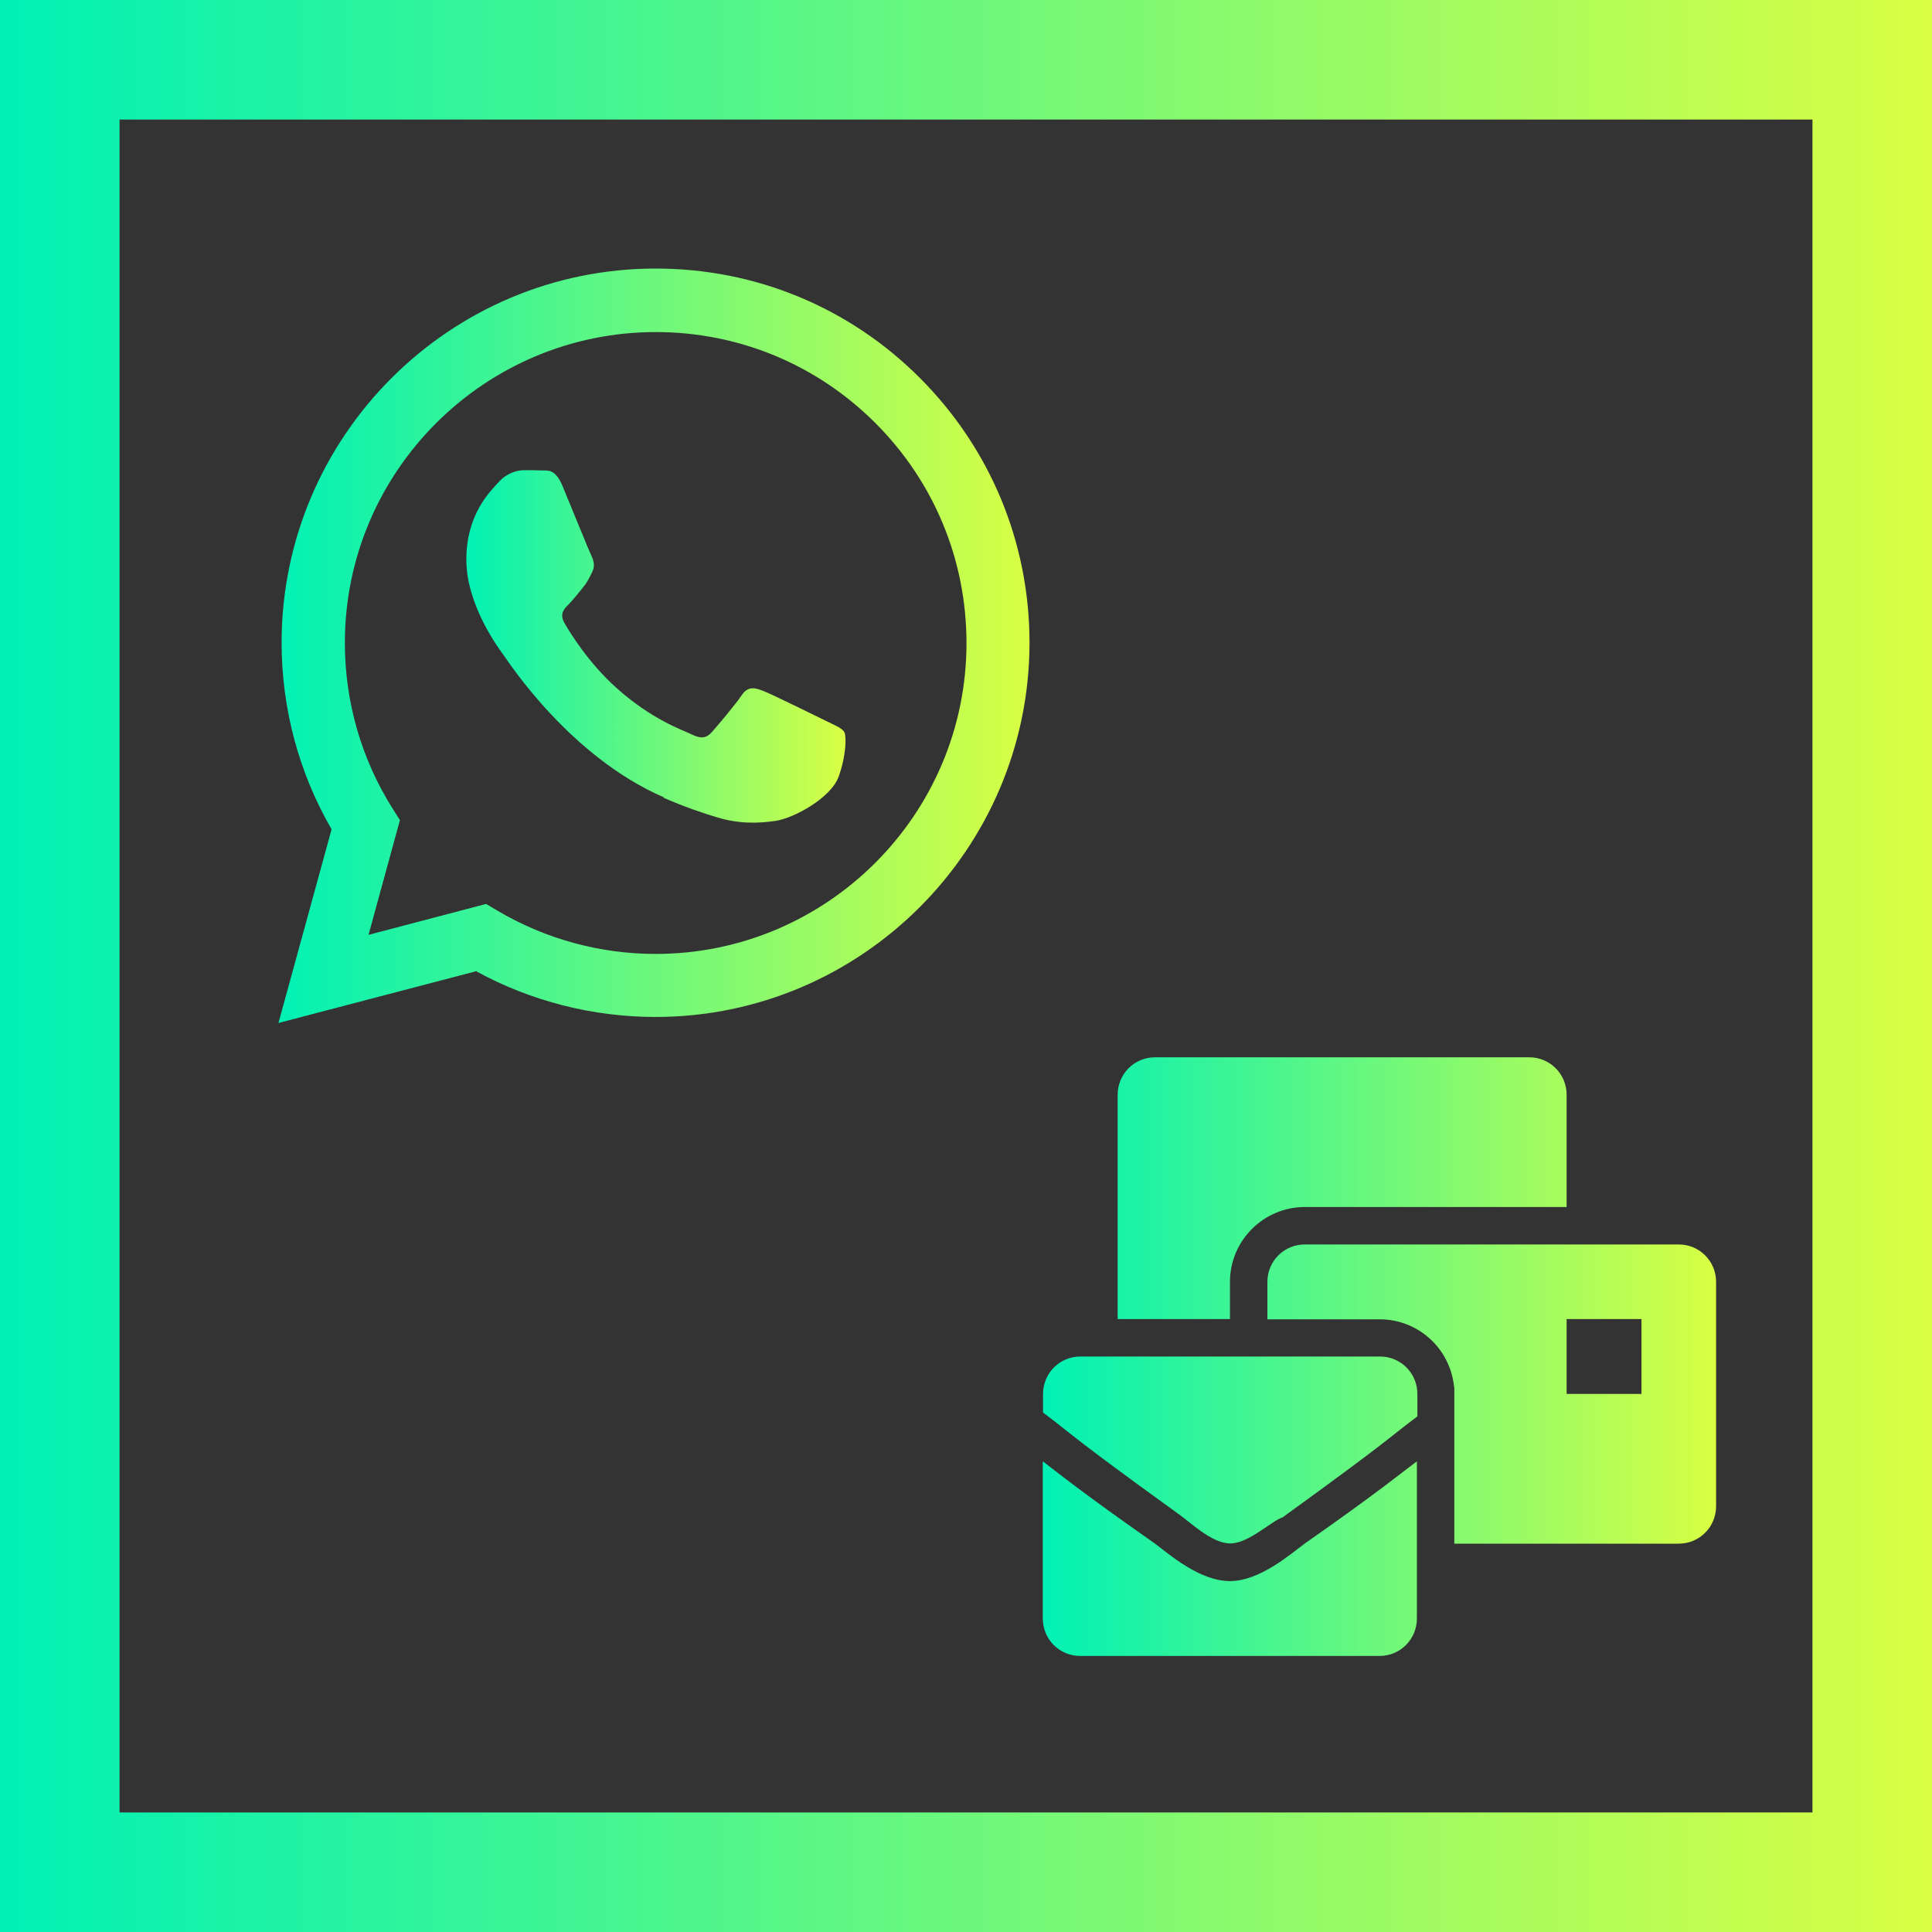
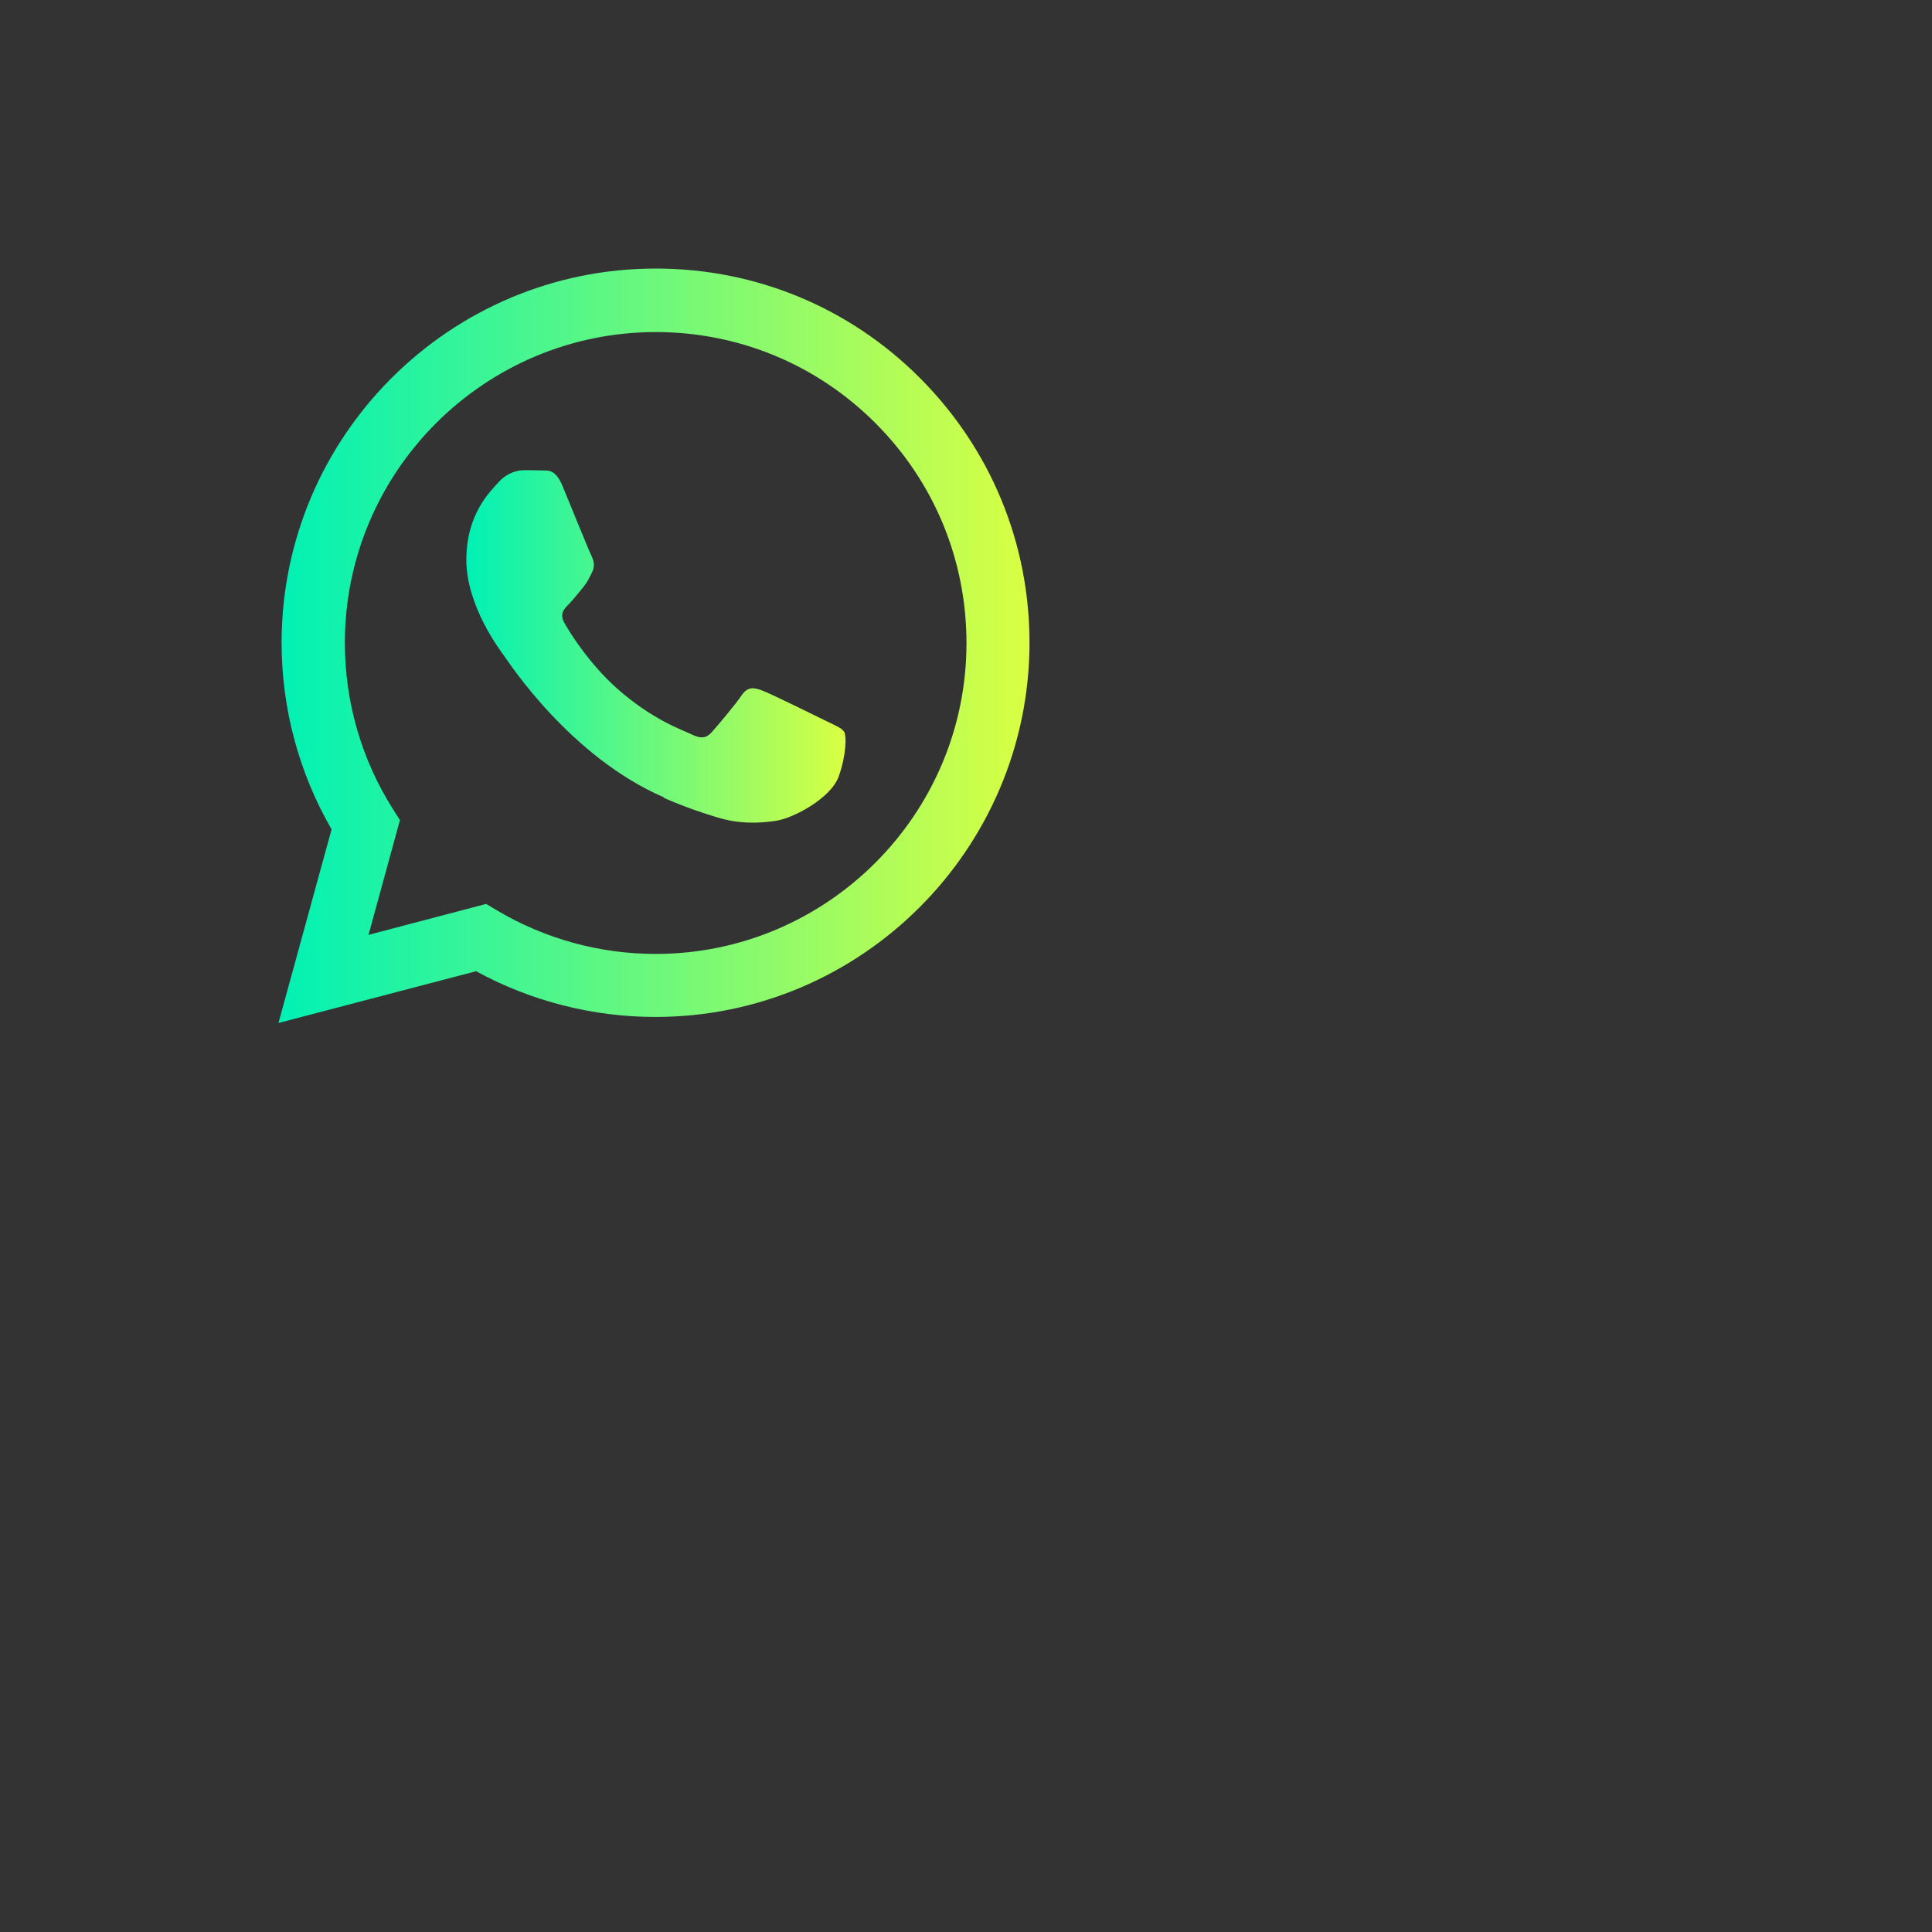
<svg xmlns="http://www.w3.org/2000/svg" xmlns:xlink="http://www.w3.org/1999/xlink" version="1.1" viewBox="0 0 800 800">
  <rect x="0" y="0" width="800" height="800" fill="#333333" stroke="none" />
  <defs>
    <style>
      .cls-1 {
        fill: url(#New_Gradient_Swatch);
      }

      .cls-2 {
        fill: url(#New_Gradient_Swatch-4);
      }

      .cls-3 {
        fill: url(#New_Gradient_Swatch-3);
      }

      .cls-4 {
        fill: url(#New_Gradient_Swatch-2);
      }
    </style>
    <linearGradient id="New_Gradient_Swatch" data-name="New Gradient Swatch" x1="115.3" y1="267.6" x2="426.3" y2="267.6" gradientUnits="userSpaceOnUse">
      <stop offset="0" stop-color="#00f1b5" />
      <stop offset="1" stop-color="#d9ff43" />
    </linearGradient>
    <linearGradient id="New_Gradient_Swatch-2" data-name="New Gradient Swatch" x1="192.8" y1="267.7" x2="350" y2="267.7" xlink:href="#New_Gradient_Swatch" />
    <linearGradient id="New_Gradient_Swatch-3" data-name="New Gradient Swatch" x1="0" y1="400" x2="800" y2="400" xlink:href="#New_Gradient_Swatch" />
    <linearGradient id="New_Gradient_Swatch-4" data-name="New Gradient Swatch" x1="431.9" y1="561.7" x2="710.7" y2="561.7" xlink:href="#New_Gradient_Swatch" />
  </defs>
  <g>
    <g id="Layer_1">
      <g>
        <g>
          <path class="cls-1" d="M197.4,402.3c22.6,12.3,48.1,18.8,74,18.8h0c85.3,0,154.8-69.5,154.9-154.9,0-41.4-16.1-80.3-45.3-109.6-29.2-29.3-68.1-45.4-109.5-45.4-85.4,0-154.8,69.5-154.9,154.8,0,27.3,7.1,53.9,20.7,77.4l-22,80.2,82.1-21.5ZM271.5,137.5c34.4,0,66.7,13.4,91,37.7,24.3,24.3,37.7,56.7,37.7,91.1,0,71-57.8,128.7-128.7,128.7h0c-23.1,0-45.7-6.2-65.5-17.9l-4.7-2.8-48.7,12.8,13-47.5-3.1-4.9c-12.9-20.5-19.7-44.2-19.7-68.5,0-71,57.8-128.7,128.8-128.7Z" />
          <path class="cls-4" d="M274.7,330.3c9.2,4,16.4,6.4,22.1,8.1,9.3,2.9,17.7,2.5,24.4,1.5,7.4-1.1,22.9-9.4,26.1-18.4,3.2-9,3.2-16.8,2.3-18.4-1-1.6-3.5-2.6-7.4-4.5-3.9-1.9-22.9-11.3-26.4-12.6-3.5-1.3-6.1-1.9-8.7,1.9-2.6,3.9-10,12.6-12.3,15.2-2.3,2.6-4.5,2.9-8.4,1-3.9-1.9-16.3-6-31.1-19.2-11.5-10.3-19.3-22.9-21.5-26.8-2.3-3.9-.2-6,1.7-7.9,1.7-1.7,3.9-4.5,5.8-6.8,1.9-2.3,2.6-3.9,3.9-6.5,1.3-2.6.6-4.8-.3-6.8-1-1.9-8.7-21-11.9-28.7-3.1-7.5-6.3-6.5-8.7-6.6-2.3-.1-4.8-.1-7.4-.1s-6.8,1-10.3,4.8c-3.5,3.9-13.5,13.2-13.5,32.3s13.9,37.4,15.8,40c1.9,2.6,27.3,41.7,66.1,58.4Z" />
        </g>
-         <path class="cls-3" d="M0,0v800h800V0H0ZM750.5,750.5H49.5V49.5h701v701Z" />
      </g>
-       <path class="cls-2" d="M509.3,654.7c-12.4,0-24.8-10.8-31-15.5-31-21.7-40.3-29.4-46.5-34.1v65.1c0,8.6,6.9,15.5,15.5,15.5h123.9c8.6,0,15.5-6.9,15.5-15.5v-65.1c-6.2,4.6-15.5,12.4-46.5,34.1-6.2,4.6-18.6,15.5-31,15.5ZM571.3,561.7h-123.9c-8.6,0-15.5,6.9-15.5,15.5v7.7c12.4,9.3,10.8,9.3,55.8,41.8,4.6,3.1,13.9,12.4,21.7,12.4s17-9.3,21.7-10.8c44.9-32.5,43.4-32.5,55.8-41.8v-9.3c0-8.6-6.9-15.5-15.5-15.5ZM695.2,515.3h-154.9c-8.6,0-15.5,6.9-15.5,15.5v15.5h46.5c16.1,0,29.3,12.3,30.8,28h.1c0-.1,0,64.9,0,64.9h92.9c8.6,0,15.5-6.9,15.5-15.5v-92.9c0-8.6-6.9-15.5-15.5-15.5ZM679.7,577.2h-31v-31h31v31ZM509.3,530.8c0-17.1,13.9-31,31-31h108.4v-46.5c0-8.6-6.9-15.5-15.5-15.5h-154.9c-8.6,0-15.5,6.9-15.5,15.5v92.9h46.5v-15.5Z" />
    </g>
  </g>
</svg>